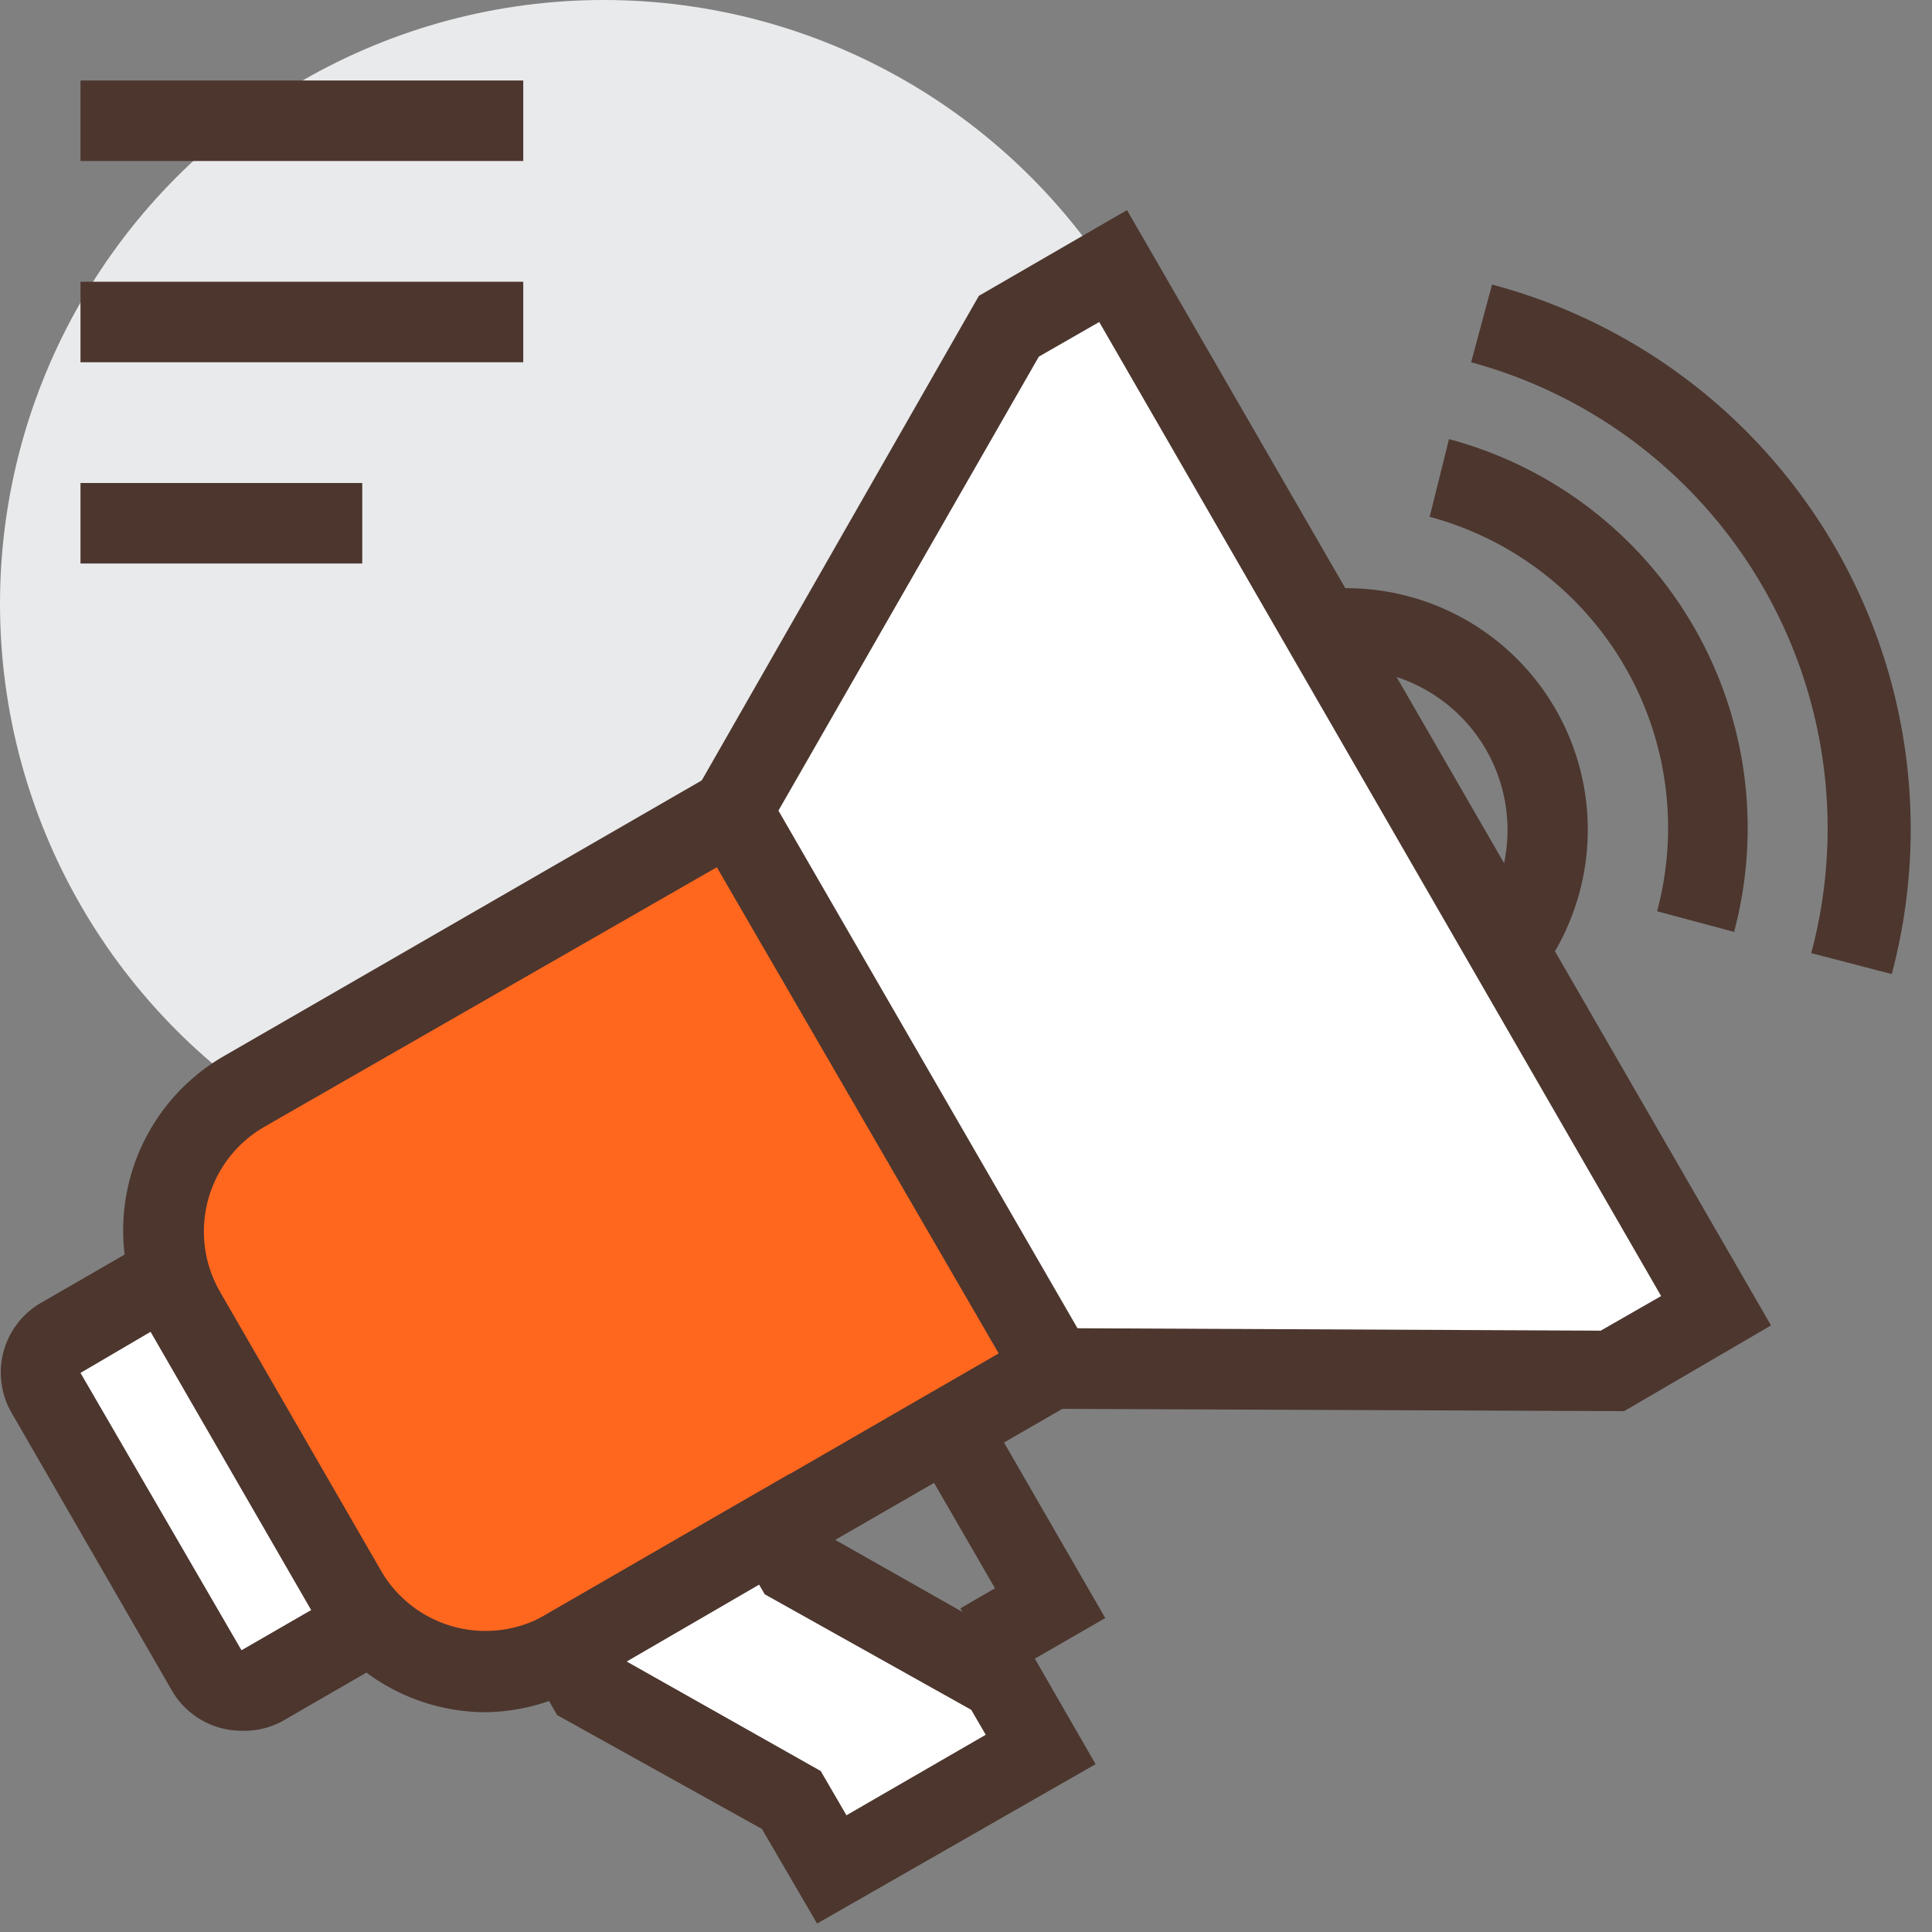
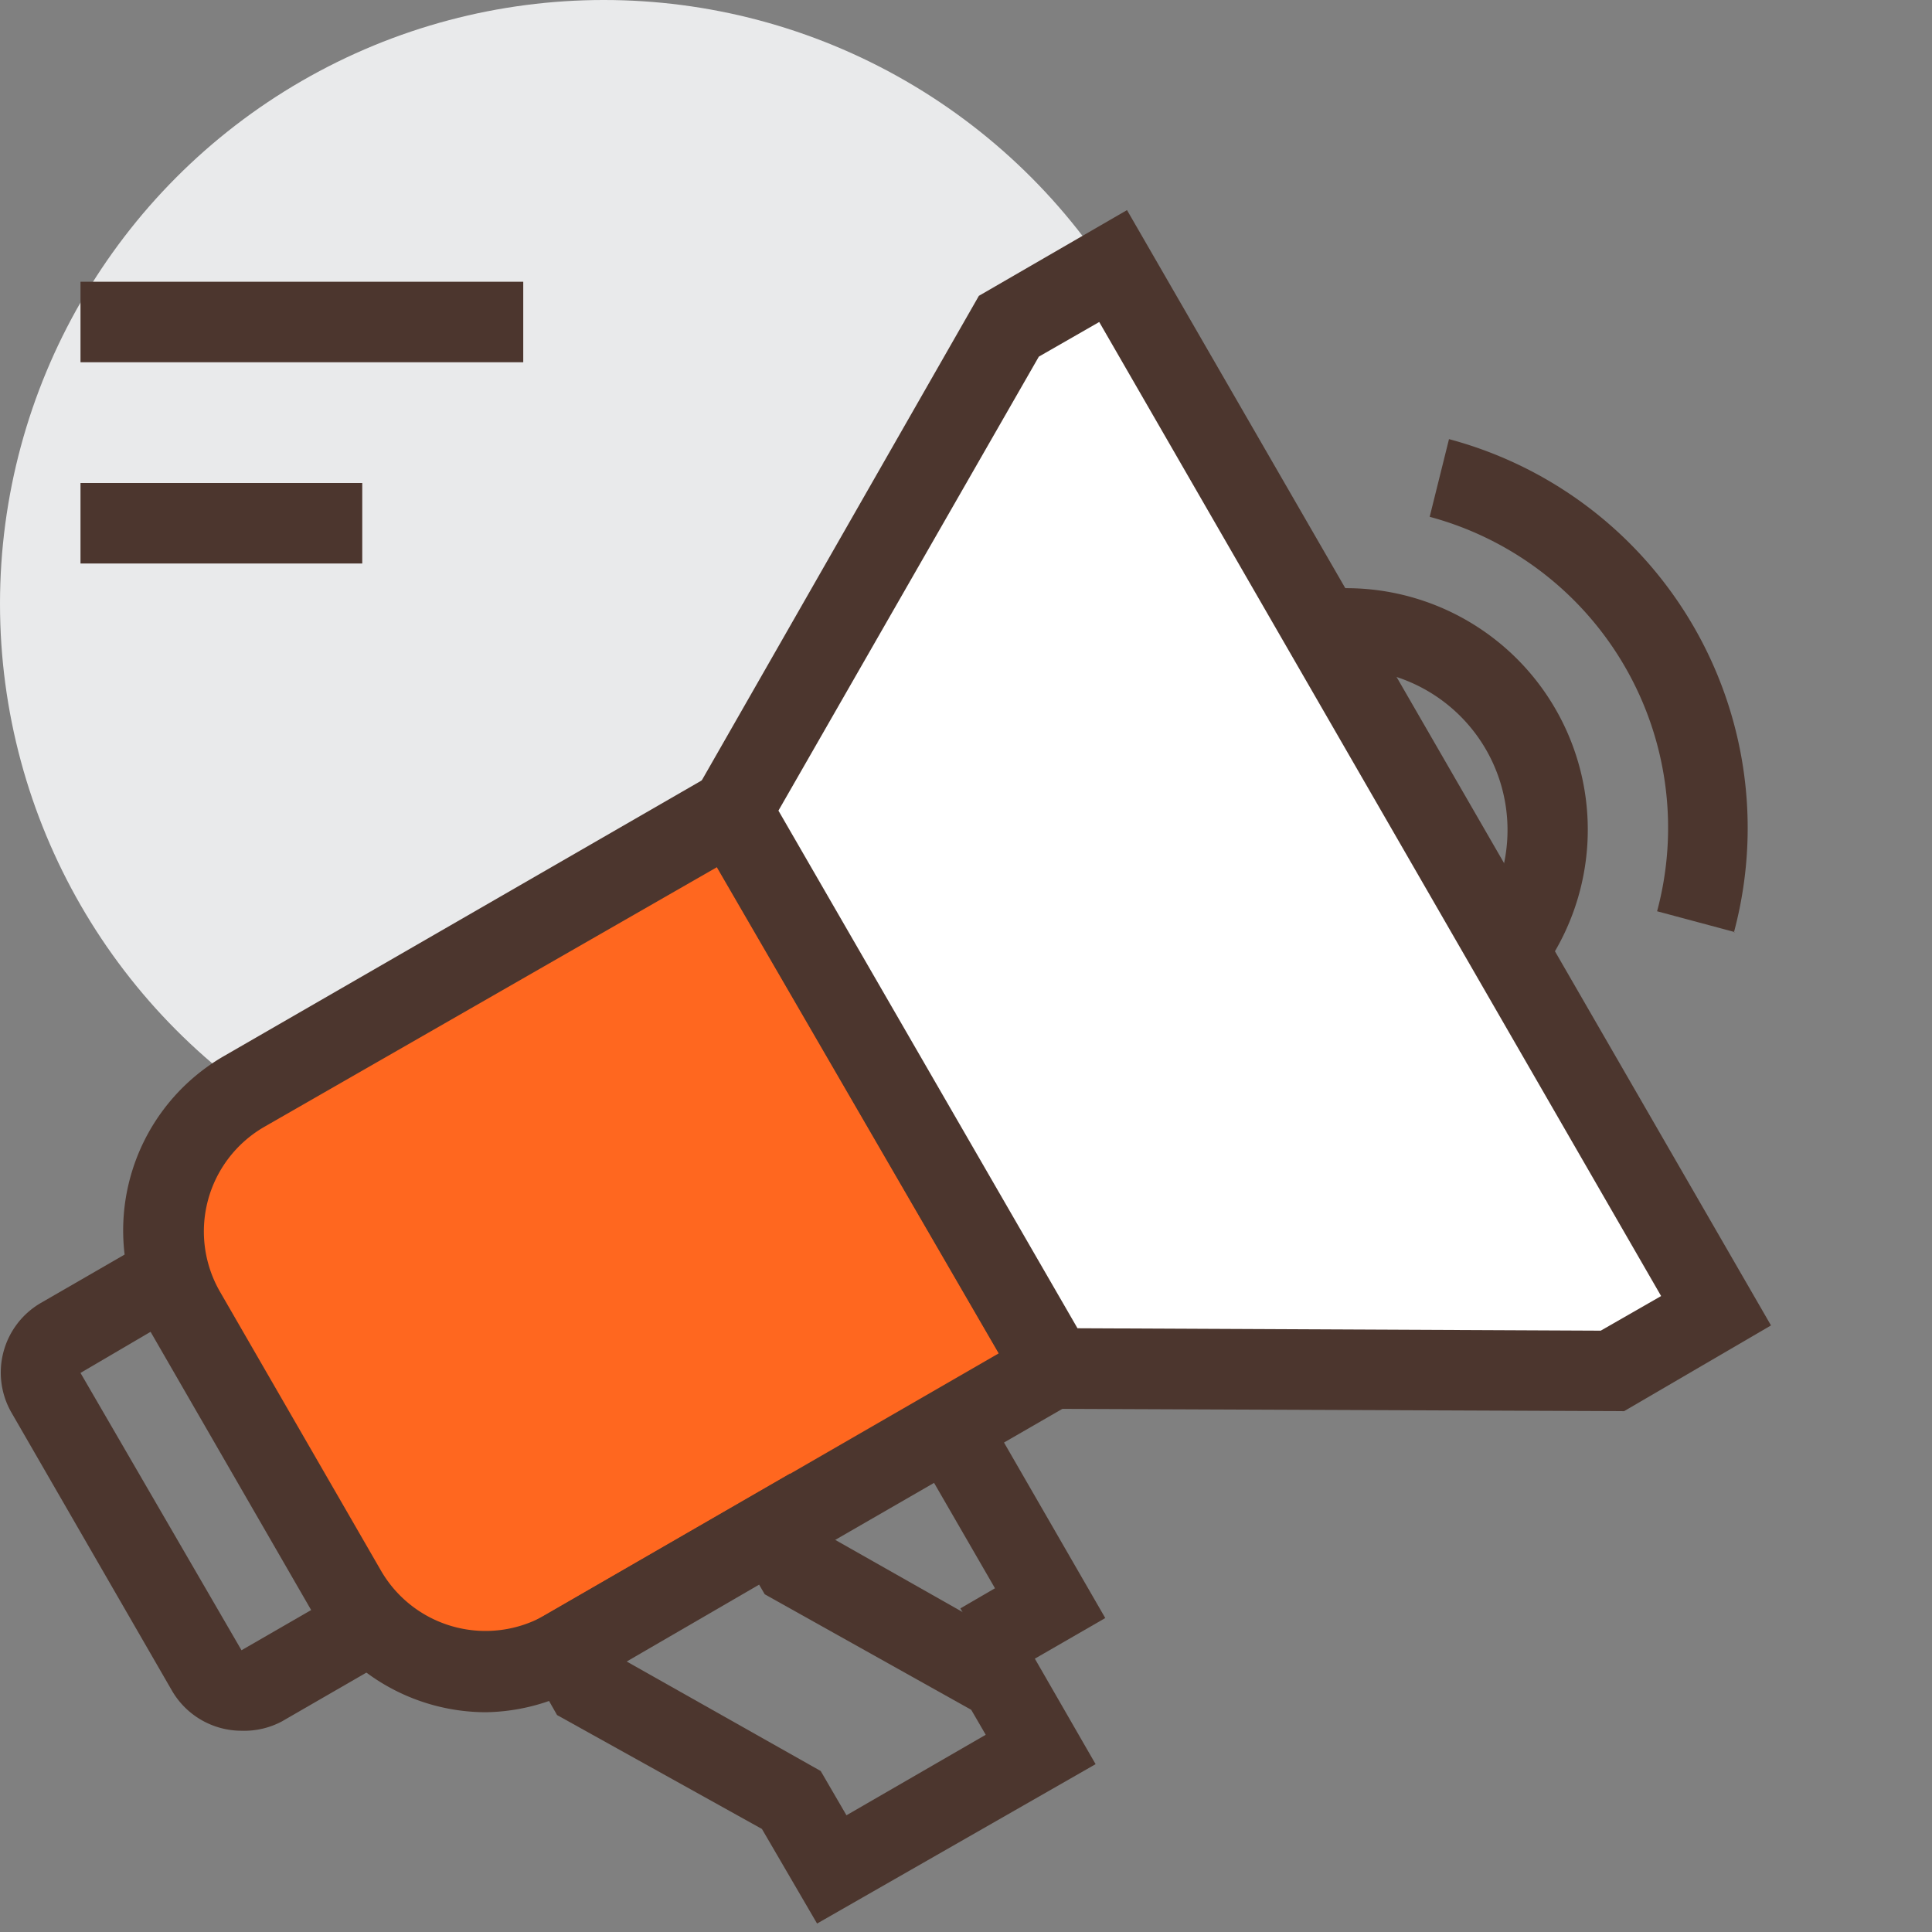
<svg xmlns="http://www.w3.org/2000/svg" id="图层_1" data-name="图层 1" viewBox="0 0 48 48">
  <rect x="0" y="0" width="48" height="48" fill="#808080" stroke="none" />
  <defs>
    <style>.cls-1{fill:#e9eaeb;}.cls-2{fill:#fff;}.cls-3{fill:#4c362e;}.cls-4{fill:#ff671f;}</style>
  </defs>
  <title>渠道管控</title>
  <circle class="cls-1" cx="15" cy="15" r="15" />
-   <path class="cls-2" d="M3.67,31.32h6a0,0,0,0,1,0,0v10a0,0,0,0,1,0,0h-6a1,1,0,0,1-1-1v-8a1,1,0,0,1,1-1Z" transform="translate(-17.33 7.95) rotate(-30)" />
  <path class="cls-3" d="M6,43a2,2,0,0,1-1.73-1l-4-6.93A2,2,0,0,1,1,32.38l6.06-3.5,6,10.39L7,42.77A2,2,0,0,1,6,43Zm.33-11.43L2,34.11,6,41l4.33-2.5Z" />
  <path class="cls-4" d="M9.39,23.57h14a0,0,0,0,1,0,0v16a0,0,0,0,1,0,0h-14a4,4,0,0,1-4-4v-8a4,4,0,0,1,4-4Z" transform="translate(-13.86 11.43) rotate(-30)" />
  <path class="cls-3" d="M12.07,42.54A5,5,0,0,1,7.73,40l-4-6.93a5,5,0,0,1,1.83-6.83l13-7.5,9,15.59-13,7.5A5,5,0,0,1,12.07,42.54Zm5.75-21L6.56,28a3,3,0,0,0-1.09,4.1l4,6.93a3,3,0,0,0,4.09,1.09l11.26-6.5Z" />
  <polygon class="cls-2" points="25.08 8.08 18.19 20.14 21.69 26.21 22.69 27.94 26.19 34 40.08 34.06 42.68 32.56 27.68 6.58 25.08 8.08" />
  <path class="cls-3" d="M40.35,35.06,25.61,35,17,20.15l7.32-12.8L28,5.22,44,32.93ZM26.77,33l13,.06,1.5-.86L27.31,8l-1.5.86L19.34,20.14Z" />
-   <polygon class="cls-2" points="20.66 46.43 25.86 43.43 24.86 41.7 19.76 38.87 19.26 38 14.06 41 14.56 41.87 19.66 44.7 20.66 46.43" />
  <path class="cls-3" d="M20.3,47.79l-1.37-2.35-5.09-2.83-1.14-2,6.93-4,.86,1.5L25.59,41l1.63,2.83Zm-4.73-6.51L20.39,44l.64,1.1,3.46-2-.36-.62L19,39.61l-.14-.24Z" />
  <polygon class="cls-3" points="24.86 41.7 23.86 39.96 24.72 39.46 22.72 36 24.46 35 27.46 40.2 24.86 41.7" />
  <path class="cls-3" d="M38.28,24.13,36.67,23a4,4,0,0,0-3.6-6.36l-.19-2a6,6,0,0,1,5.4,9.53Z" />
  <path class="cls-3" d="M43.11,23.16l-1.94-.52a8,8,0,0,0-5.65-9.8L36,10.91a10,10,0,0,1,7.08,12.25Z" />
-   <path class="cls-3" d="M47,24.2,45,23.68A12,12,0,0,0,36.55,9l.52-1.93A14,14,0,0,1,47,24.2Z" />
  <rect class="cls-3" x="2" y="7" width="11" height="2" />
-   <rect class="cls-3" x="2" y="2" width="11" height="2" />
  <rect class="cls-3" x="2" y="12" width="7" height="2" />
</svg>